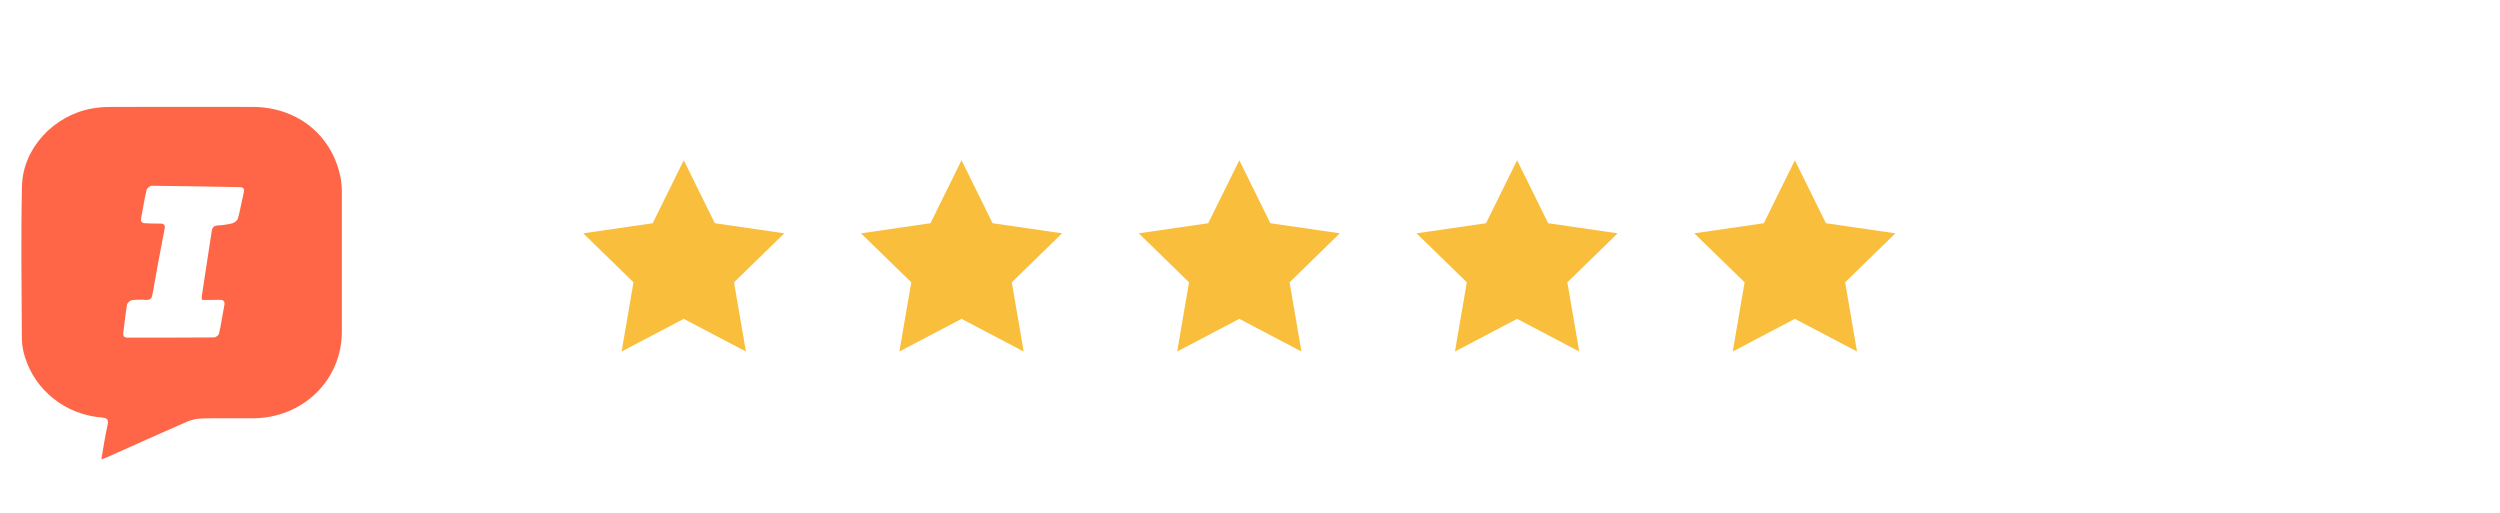
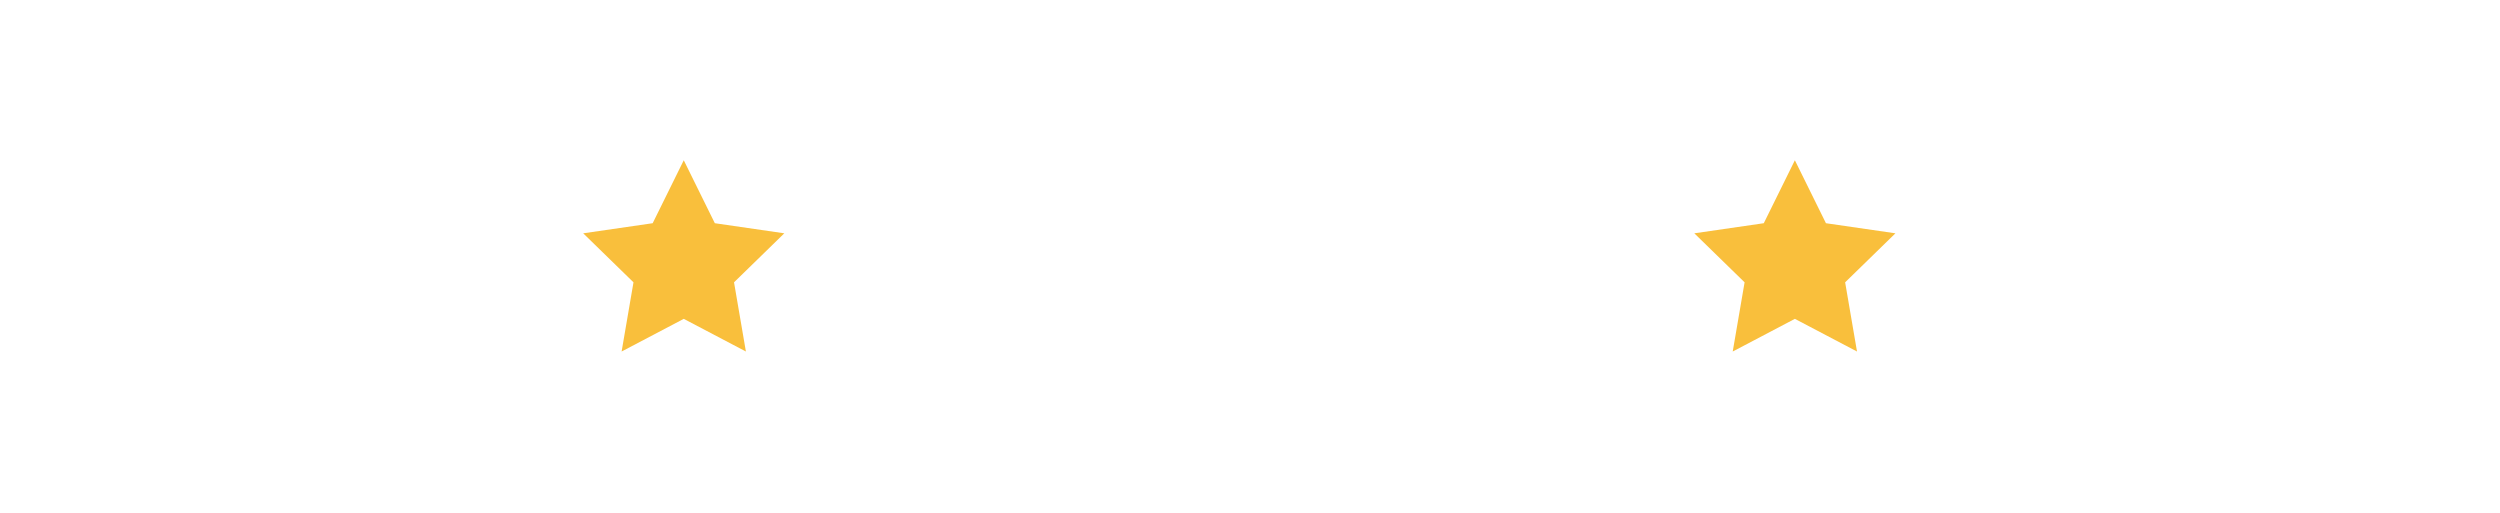
<svg xmlns="http://www.w3.org/2000/svg" width="234" height="48" viewBox="0 0 234 48" fill="none">
-   <path d="M9.485 43C9.683 41.88 9.826 40.83 10.067 39.802C10.205 39.214 9.972 39.114 9.46 39.073C7.83 38.933 6.281 38.321 5.012 37.315C3.743 36.31 2.813 34.957 2.341 33.432C2.165 32.899 2.066 32.345 2.048 31.786C2.024 26.998 1.949 22.208 2.057 17.422C2.136 13.877 5.026 10.8 8.612 10.155C9.177 10.057 9.75 10.008 10.324 10.009C14.767 9.998 19.21 9.997 23.652 10.007C27.938 10.023 31.225 12.764 31.923 16.878C31.979 17.26 32.004 17.646 31.997 18.032C32.001 22.376 32.001 26.721 31.997 31.065C31.988 35.589 28.343 39.131 23.682 39.151C22.096 39.158 20.508 39.13 18.922 39.167C18.433 39.177 17.951 39.28 17.502 39.469C15.005 40.554 12.527 41.679 10.042 42.789C9.889 42.857 9.727 42.909 9.485 43ZM18.912 28.07C18.89 27.985 18.878 27.898 18.874 27.811C19.187 25.752 19.505 23.693 19.816 21.632C19.865 21.303 20.008 21.125 20.377 21.101C20.833 21.081 21.285 21.016 21.726 20.907C21.941 20.849 22.218 20.642 22.271 20.451C22.49 19.652 22.622 18.83 22.814 18.022C22.898 17.665 22.799 17.521 22.42 17.515C19.684 17.47 16.948 17.41 14.212 17.387C14.041 17.386 13.755 17.622 13.716 17.791C13.513 18.654 13.38 19.533 13.212 20.404C13.149 20.725 13.268 20.886 13.599 20.897C14.055 20.912 14.511 20.937 14.967 20.928C15.371 20.921 15.477 21.061 15.401 21.454C15.008 23.481 14.627 25.51 14.274 27.544C14.202 27.963 14.025 28.1 13.614 28.075C13.199 28.035 12.781 28.041 12.368 28.091C12.184 28.119 11.92 28.342 11.891 28.508C11.741 29.382 11.66 30.267 11.543 31.147C11.499 31.475 11.627 31.602 11.964 31.602C14.661 31.596 17.358 31.605 20.055 31.582C20.156 31.562 20.25 31.517 20.329 31.453C20.408 31.388 20.47 31.306 20.507 31.212C20.698 30.346 20.822 29.466 20.994 28.595C21.081 28.159 20.892 28.051 20.488 28.065C19.961 28.084 19.431 28.07 18.912 28.07V28.07Z" fill="#FF6647" />
  <path fill-rule="evenodd" clip-rule="evenodd" d="M64 29.844L58.183 32.902L59.294 26.425L54.588 21.838L61.091 20.893L64 15L66.908 20.893L73.411 21.838L68.705 26.425L69.816 32.902L64 29.844Z" fill="#F9BF3C" />
-   <path fill-rule="evenodd" clip-rule="evenodd" d="M90 29.844L84.183 32.902L85.294 26.425L80.588 21.838L87.091 20.893L90 15L92.908 20.893L99.411 21.838L94.705 26.425L95.816 32.902L90 29.844Z" fill="#F9BF3C" />
-   <path fill-rule="evenodd" clip-rule="evenodd" d="M116 29.844L110.183 32.902L111.294 26.425L106.588 21.838L113.091 20.893L116 15L118.908 20.893L125.411 21.838L120.705 26.425L121.816 32.902L116 29.844Z" fill="#F9BF3C" />
-   <path fill-rule="evenodd" clip-rule="evenodd" d="M142 29.844L136.183 32.902L137.294 26.425L132.588 21.838L139.091 20.893L142 15L144.908 20.893L151.411 21.838L146.705 26.425L147.816 32.902L142 29.844Z" fill="#F9BF3C" />
  <path fill-rule="evenodd" clip-rule="evenodd" d="M168 29.844L162.183 32.902L163.294 26.425L158.588 21.838L165.091 20.893L168 15L170.908 20.893L177.411 21.838L172.705 26.425L173.816 32.902L168 29.844Z" fill="#F9BF3C" />
</svg>